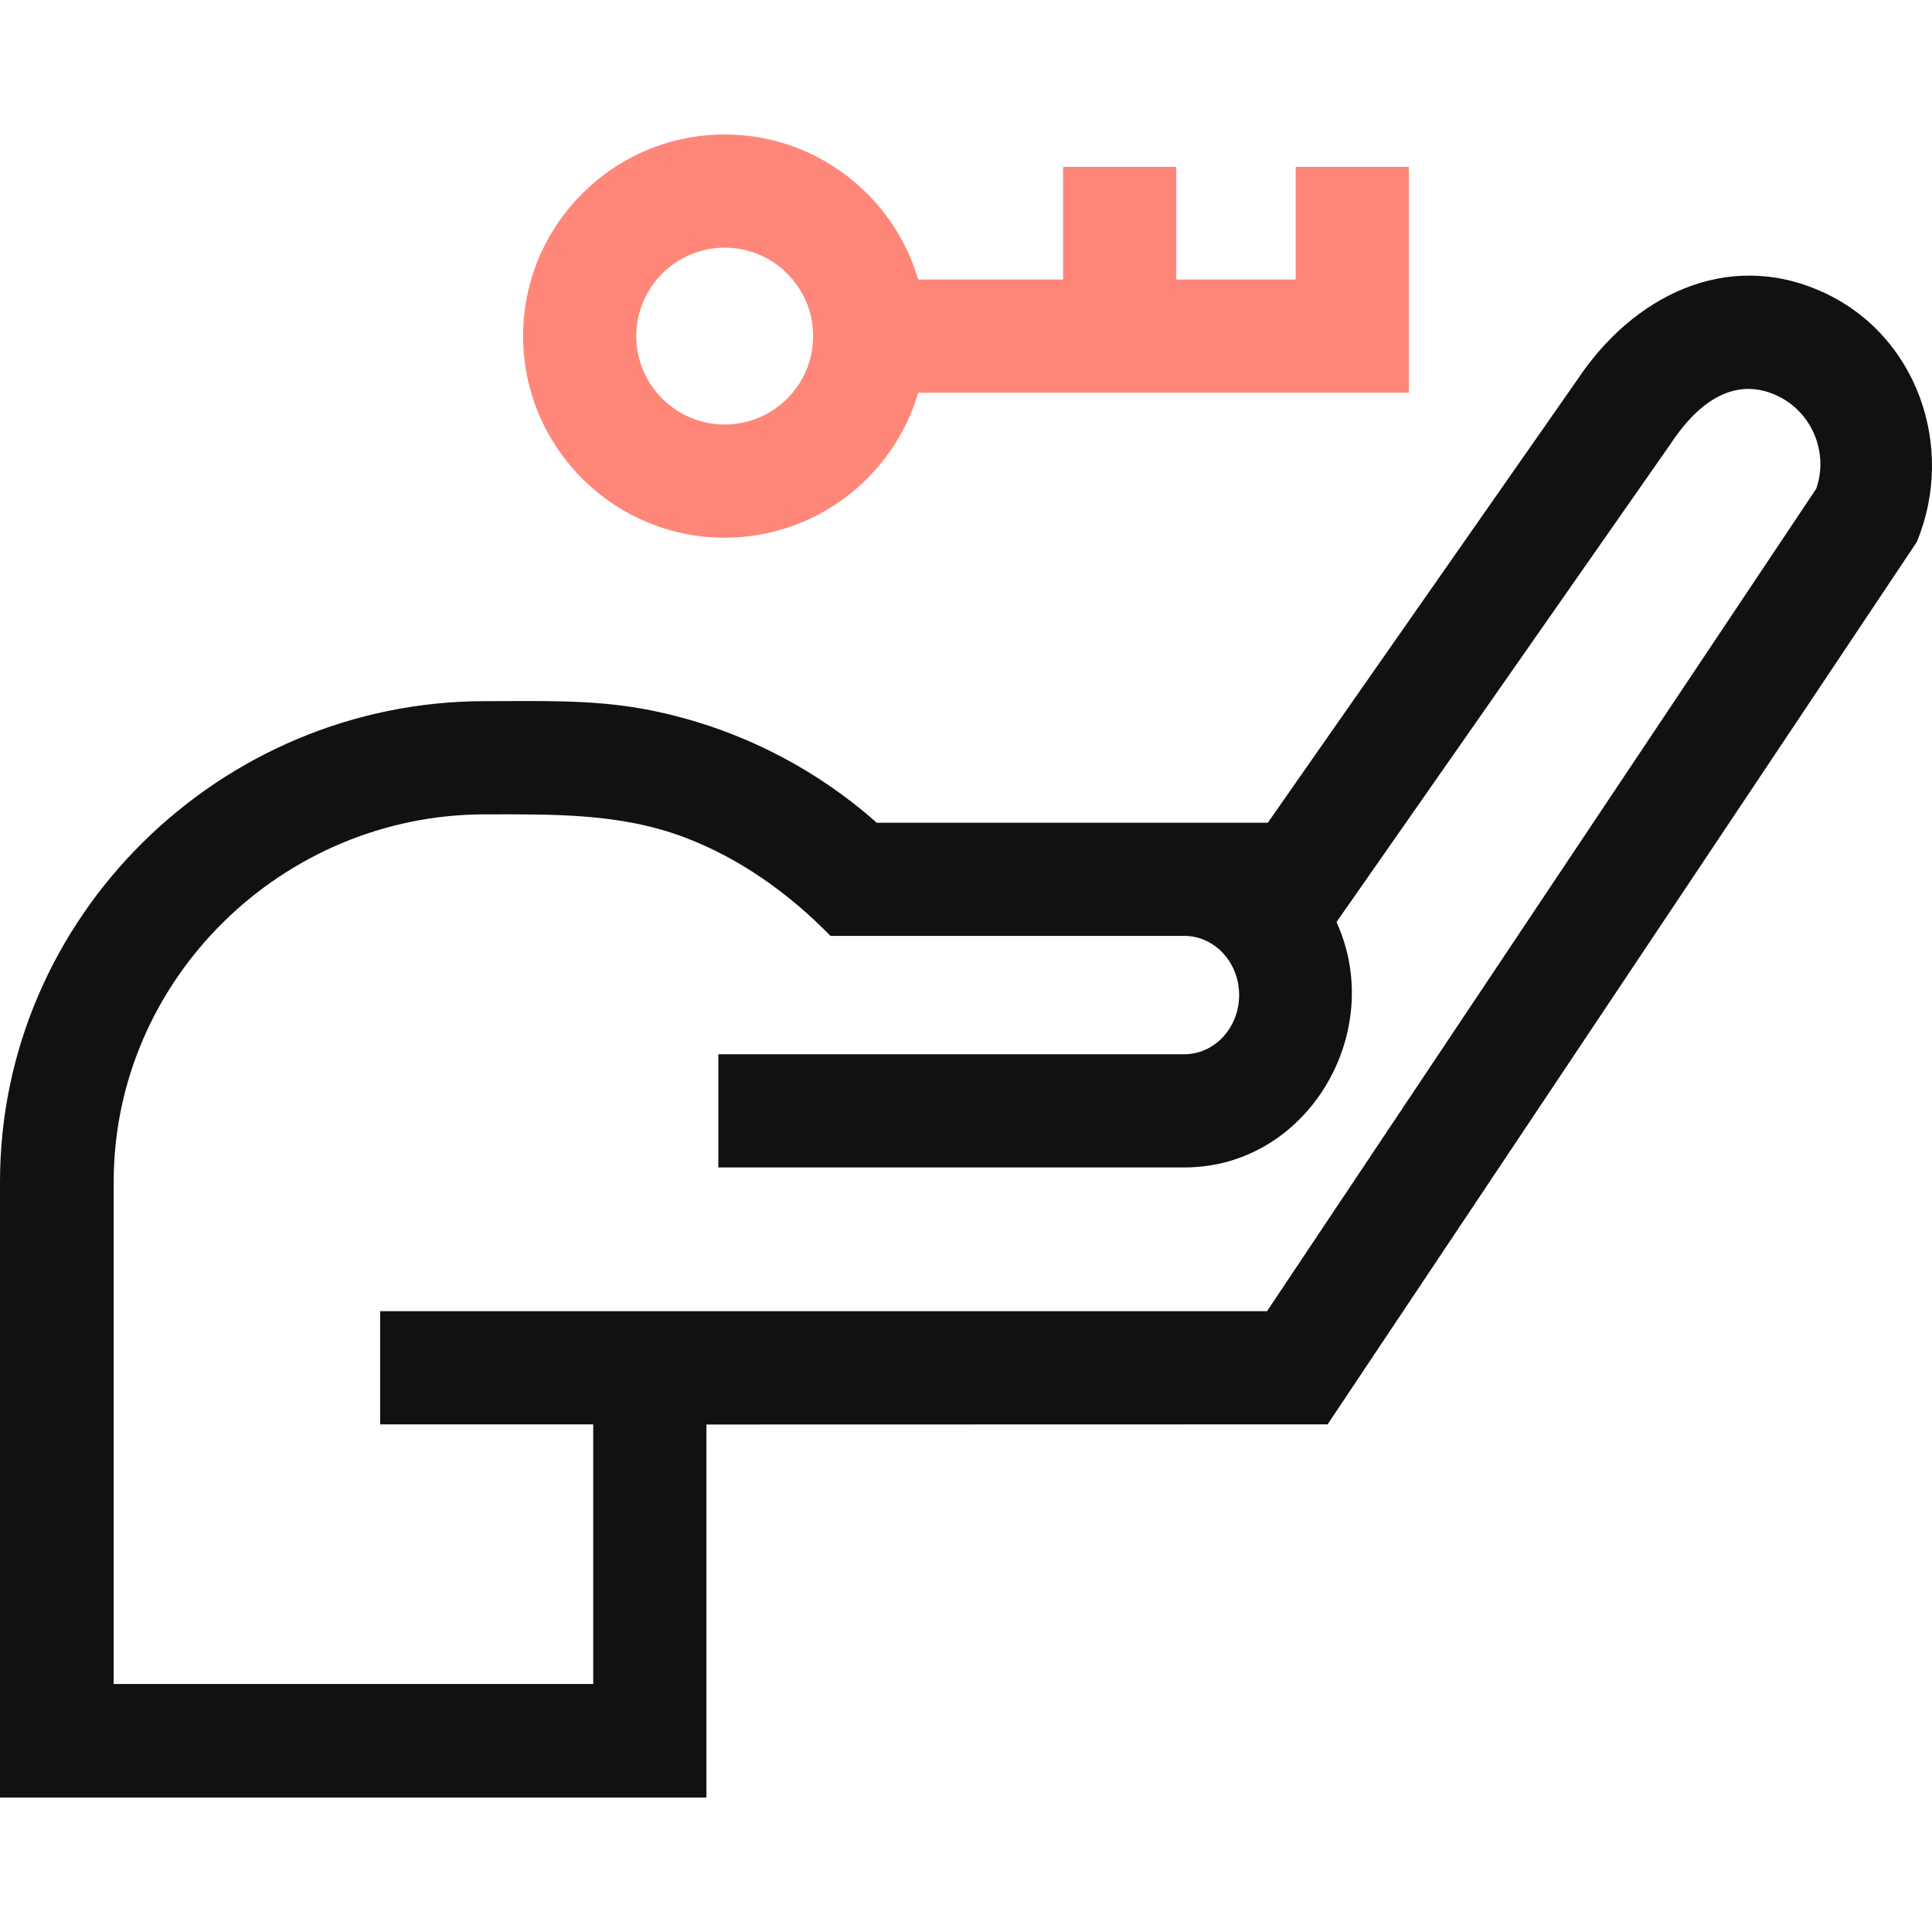
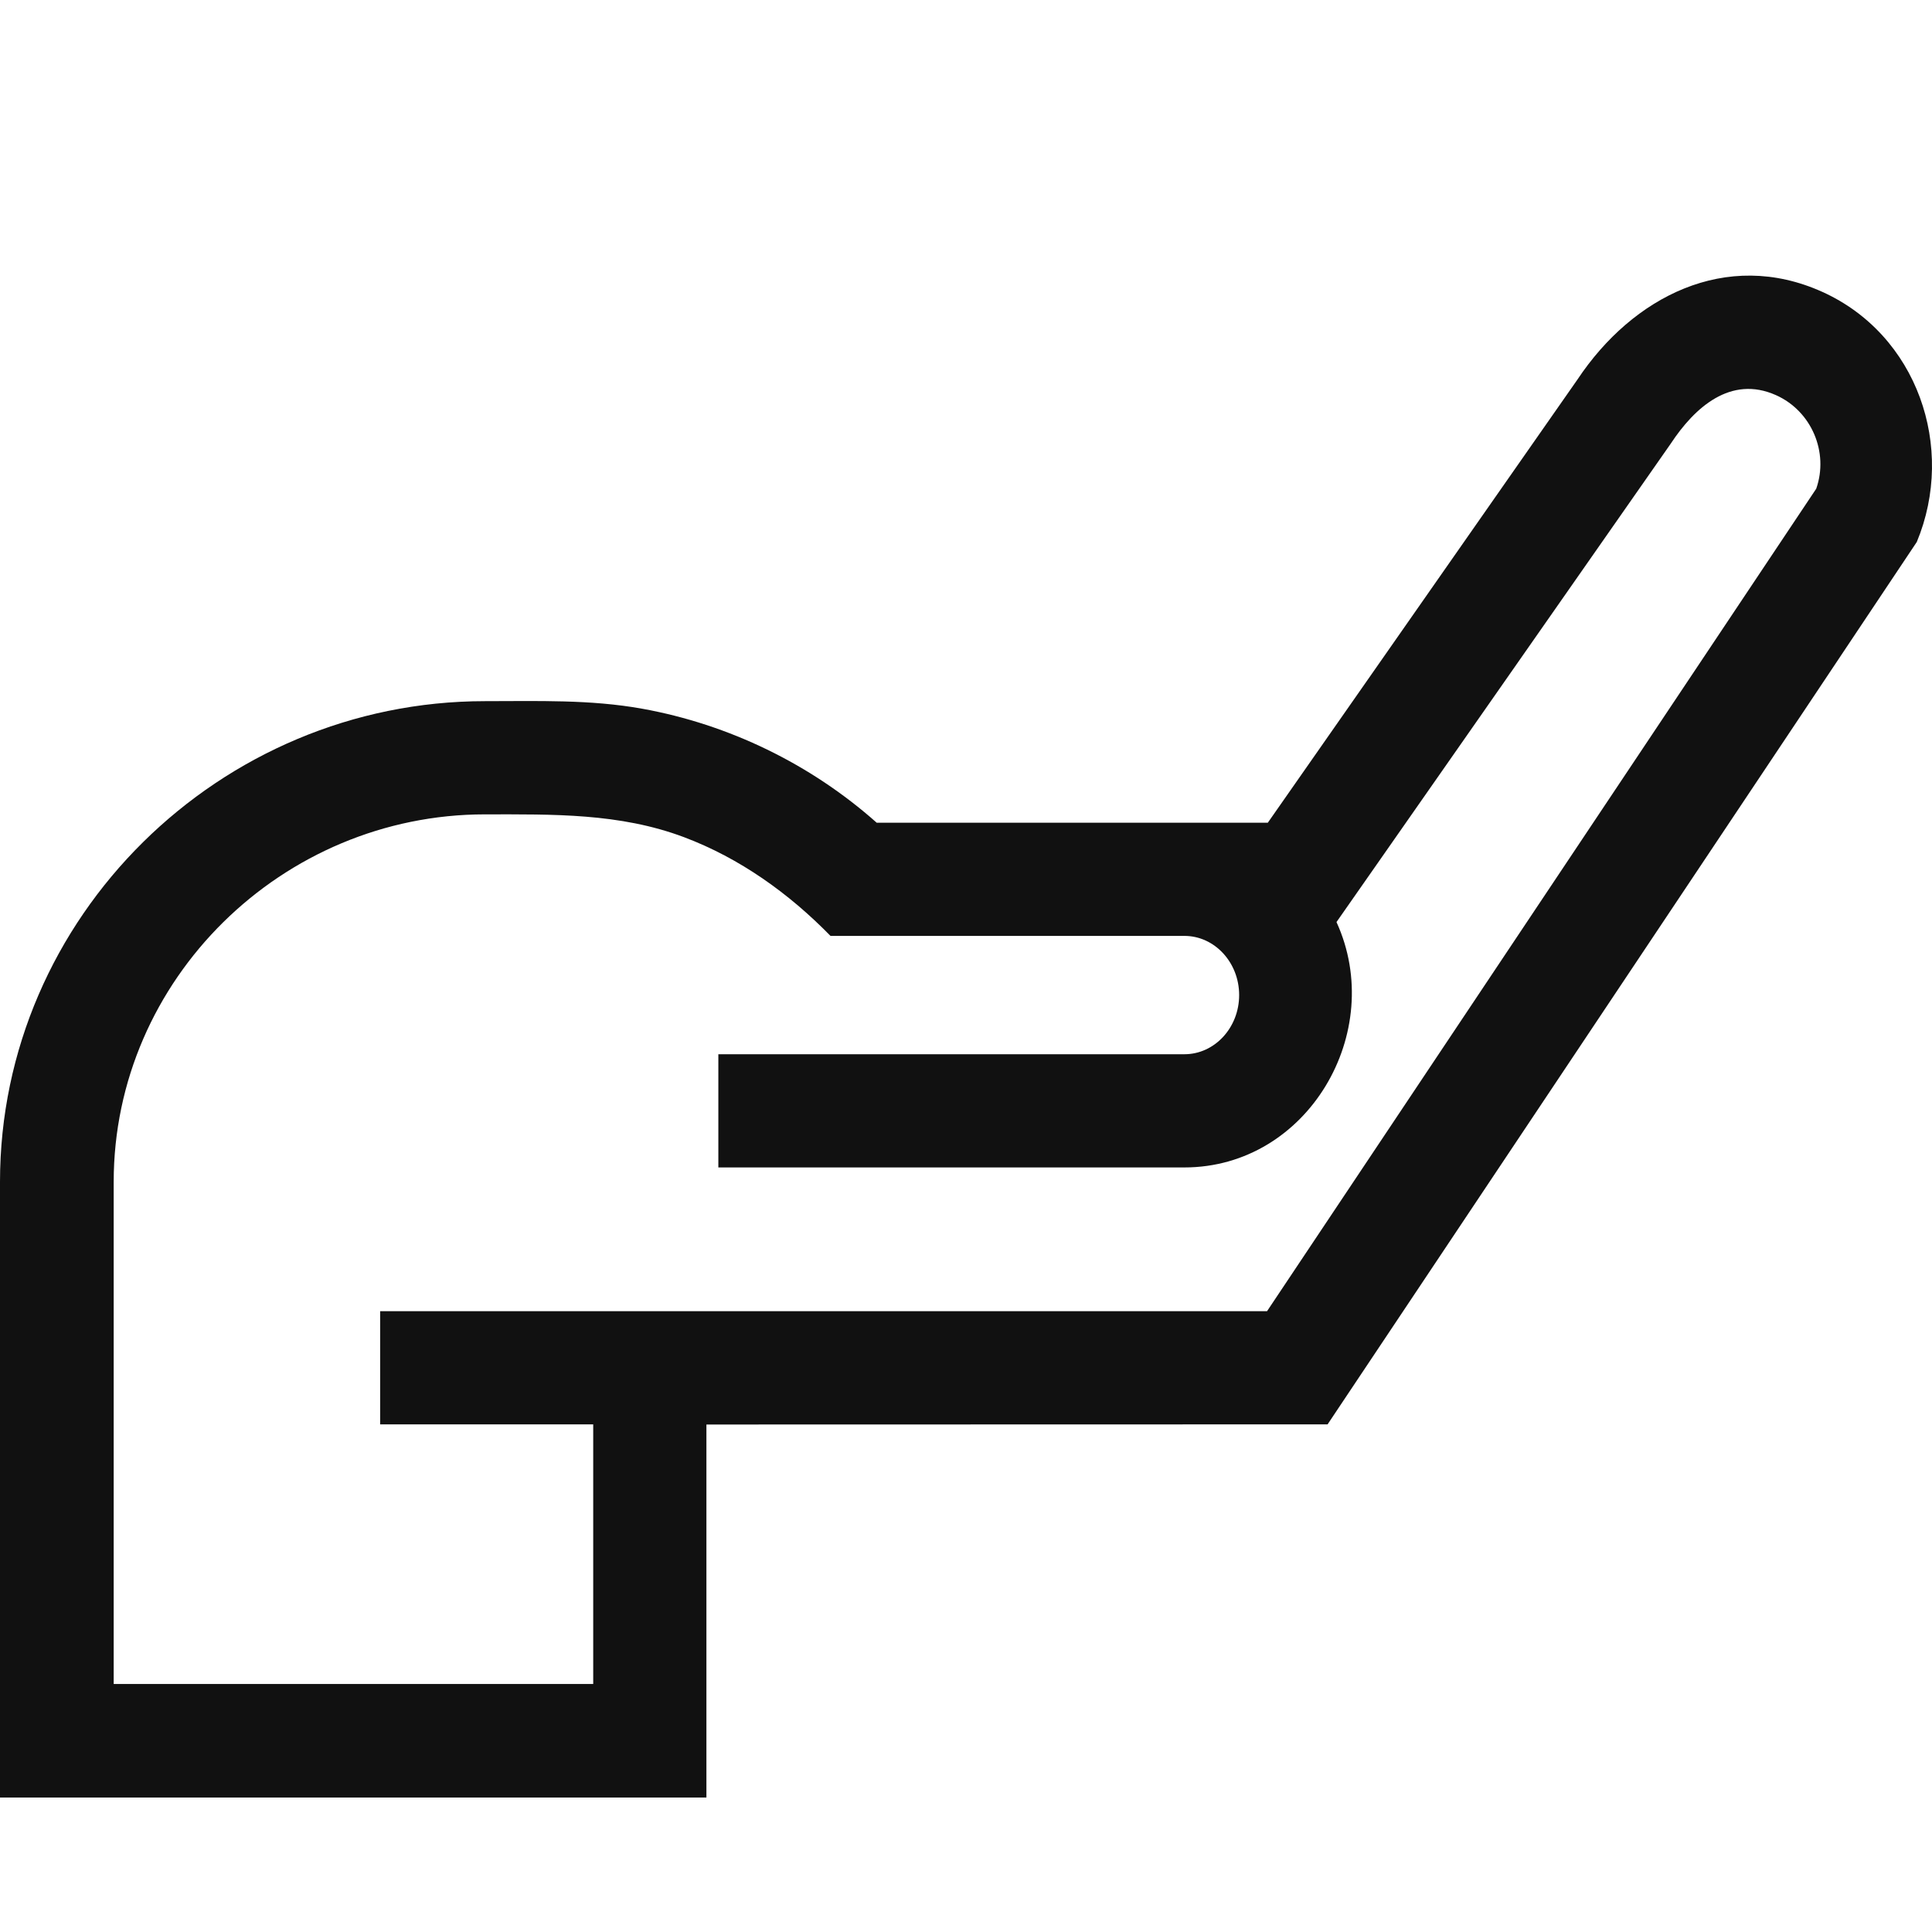
<svg xmlns="http://www.w3.org/2000/svg" width="512" height="512" viewBox="0 0 512 512" fill="none">
  <g clip-path="url(#clip0)">
-     <path d="M281.73 44.218V74.068H243.331C236.831 51.888 216.313 35.637 192.058 35.637C162.596 35.637 138.627 59.606 138.627 89.068C138.627 118.529 162.595 142.499 192.058 142.499C216.313 142.499 236.83 126.248 243.331 104.068H373.366V44.218H343.367V74.068H311.73V44.218H281.73ZM192.058 112.5C179.138 112.5 168.626 101.988 168.626 89.068C168.626 76.148 179.137 65.636 192.058 65.636C204.979 65.636 215.49 76.148 215.49 89.068C215.49 101.988 204.978 112.5 192.058 112.5Z" fill="#FF877A" />
    <path d="M187.207 377.511L351.825 377.471L507.97 143.627C518.404 118.537 508.066 88.666 482.894 77.331C457.394 65.847 432.613 78.71 418.099 100.495L335.987 218.024H232.329C214.885 202.519 193.173 191.967 170.206 187.821C156.431 185.334 142.459 185.814 128.528 185.814C58.28 185.814 0 242.964 0 313.212V476.359H187.207V377.511ZM157.208 446.27H30.13V313.212C30.13 259.506 74.823 215.814 128.528 215.814C146.494 215.814 164.204 215.434 181.288 221.866C196.069 227.431 209.098 236.769 220.09 248.023H313.877C321.878 248.023 328.387 255.057 328.387 263.704C328.387 272.351 321.878 279.385 313.877 279.385H190.369V309.384H313.877C346.588 309.384 367.517 273.495 354.184 244.356L442.789 117.536C449.048 108.038 458.613 99.339 470.652 104.719C480.093 108.939 484.698 119.863 481.321 129.512L335.785 347.471H100.743V377.471H157.208V377.511V446.27Z" fill="#111111" />
  </g>
  <defs>
    <clipPath id="clip0">
      <rect width="512" height="512" fill="white" />
    </clipPath>
  </defs>
</svg>